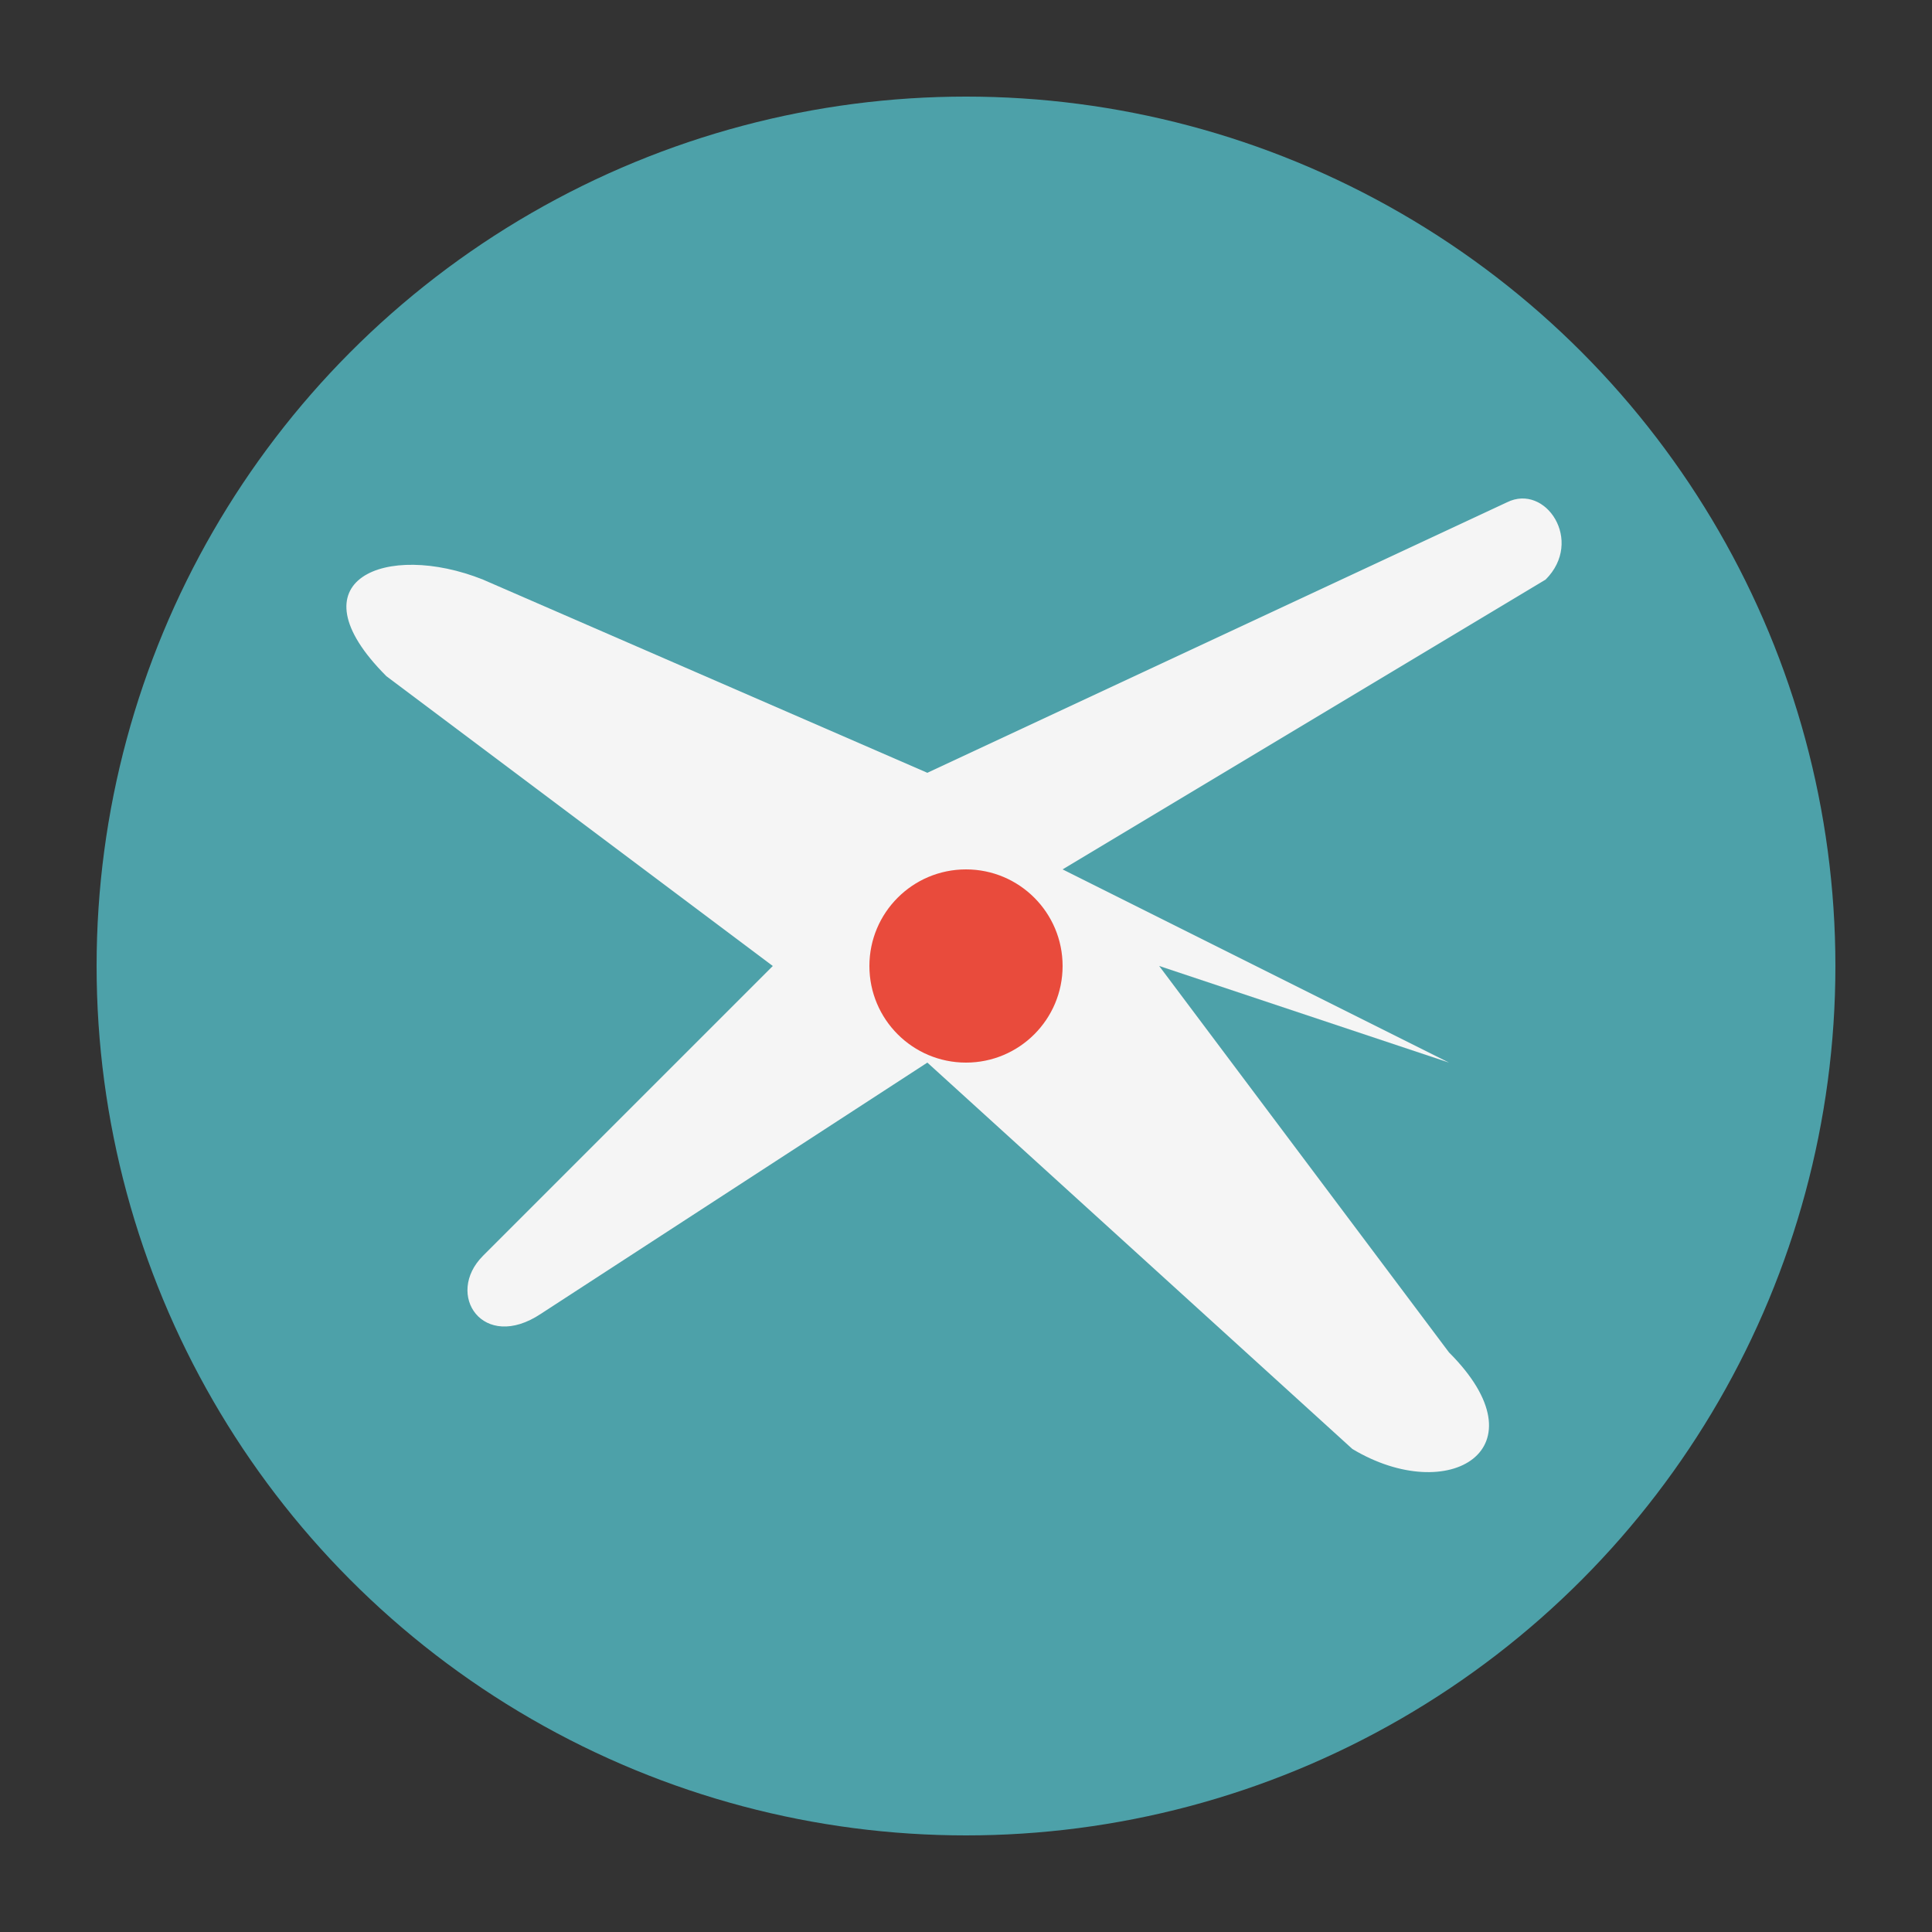
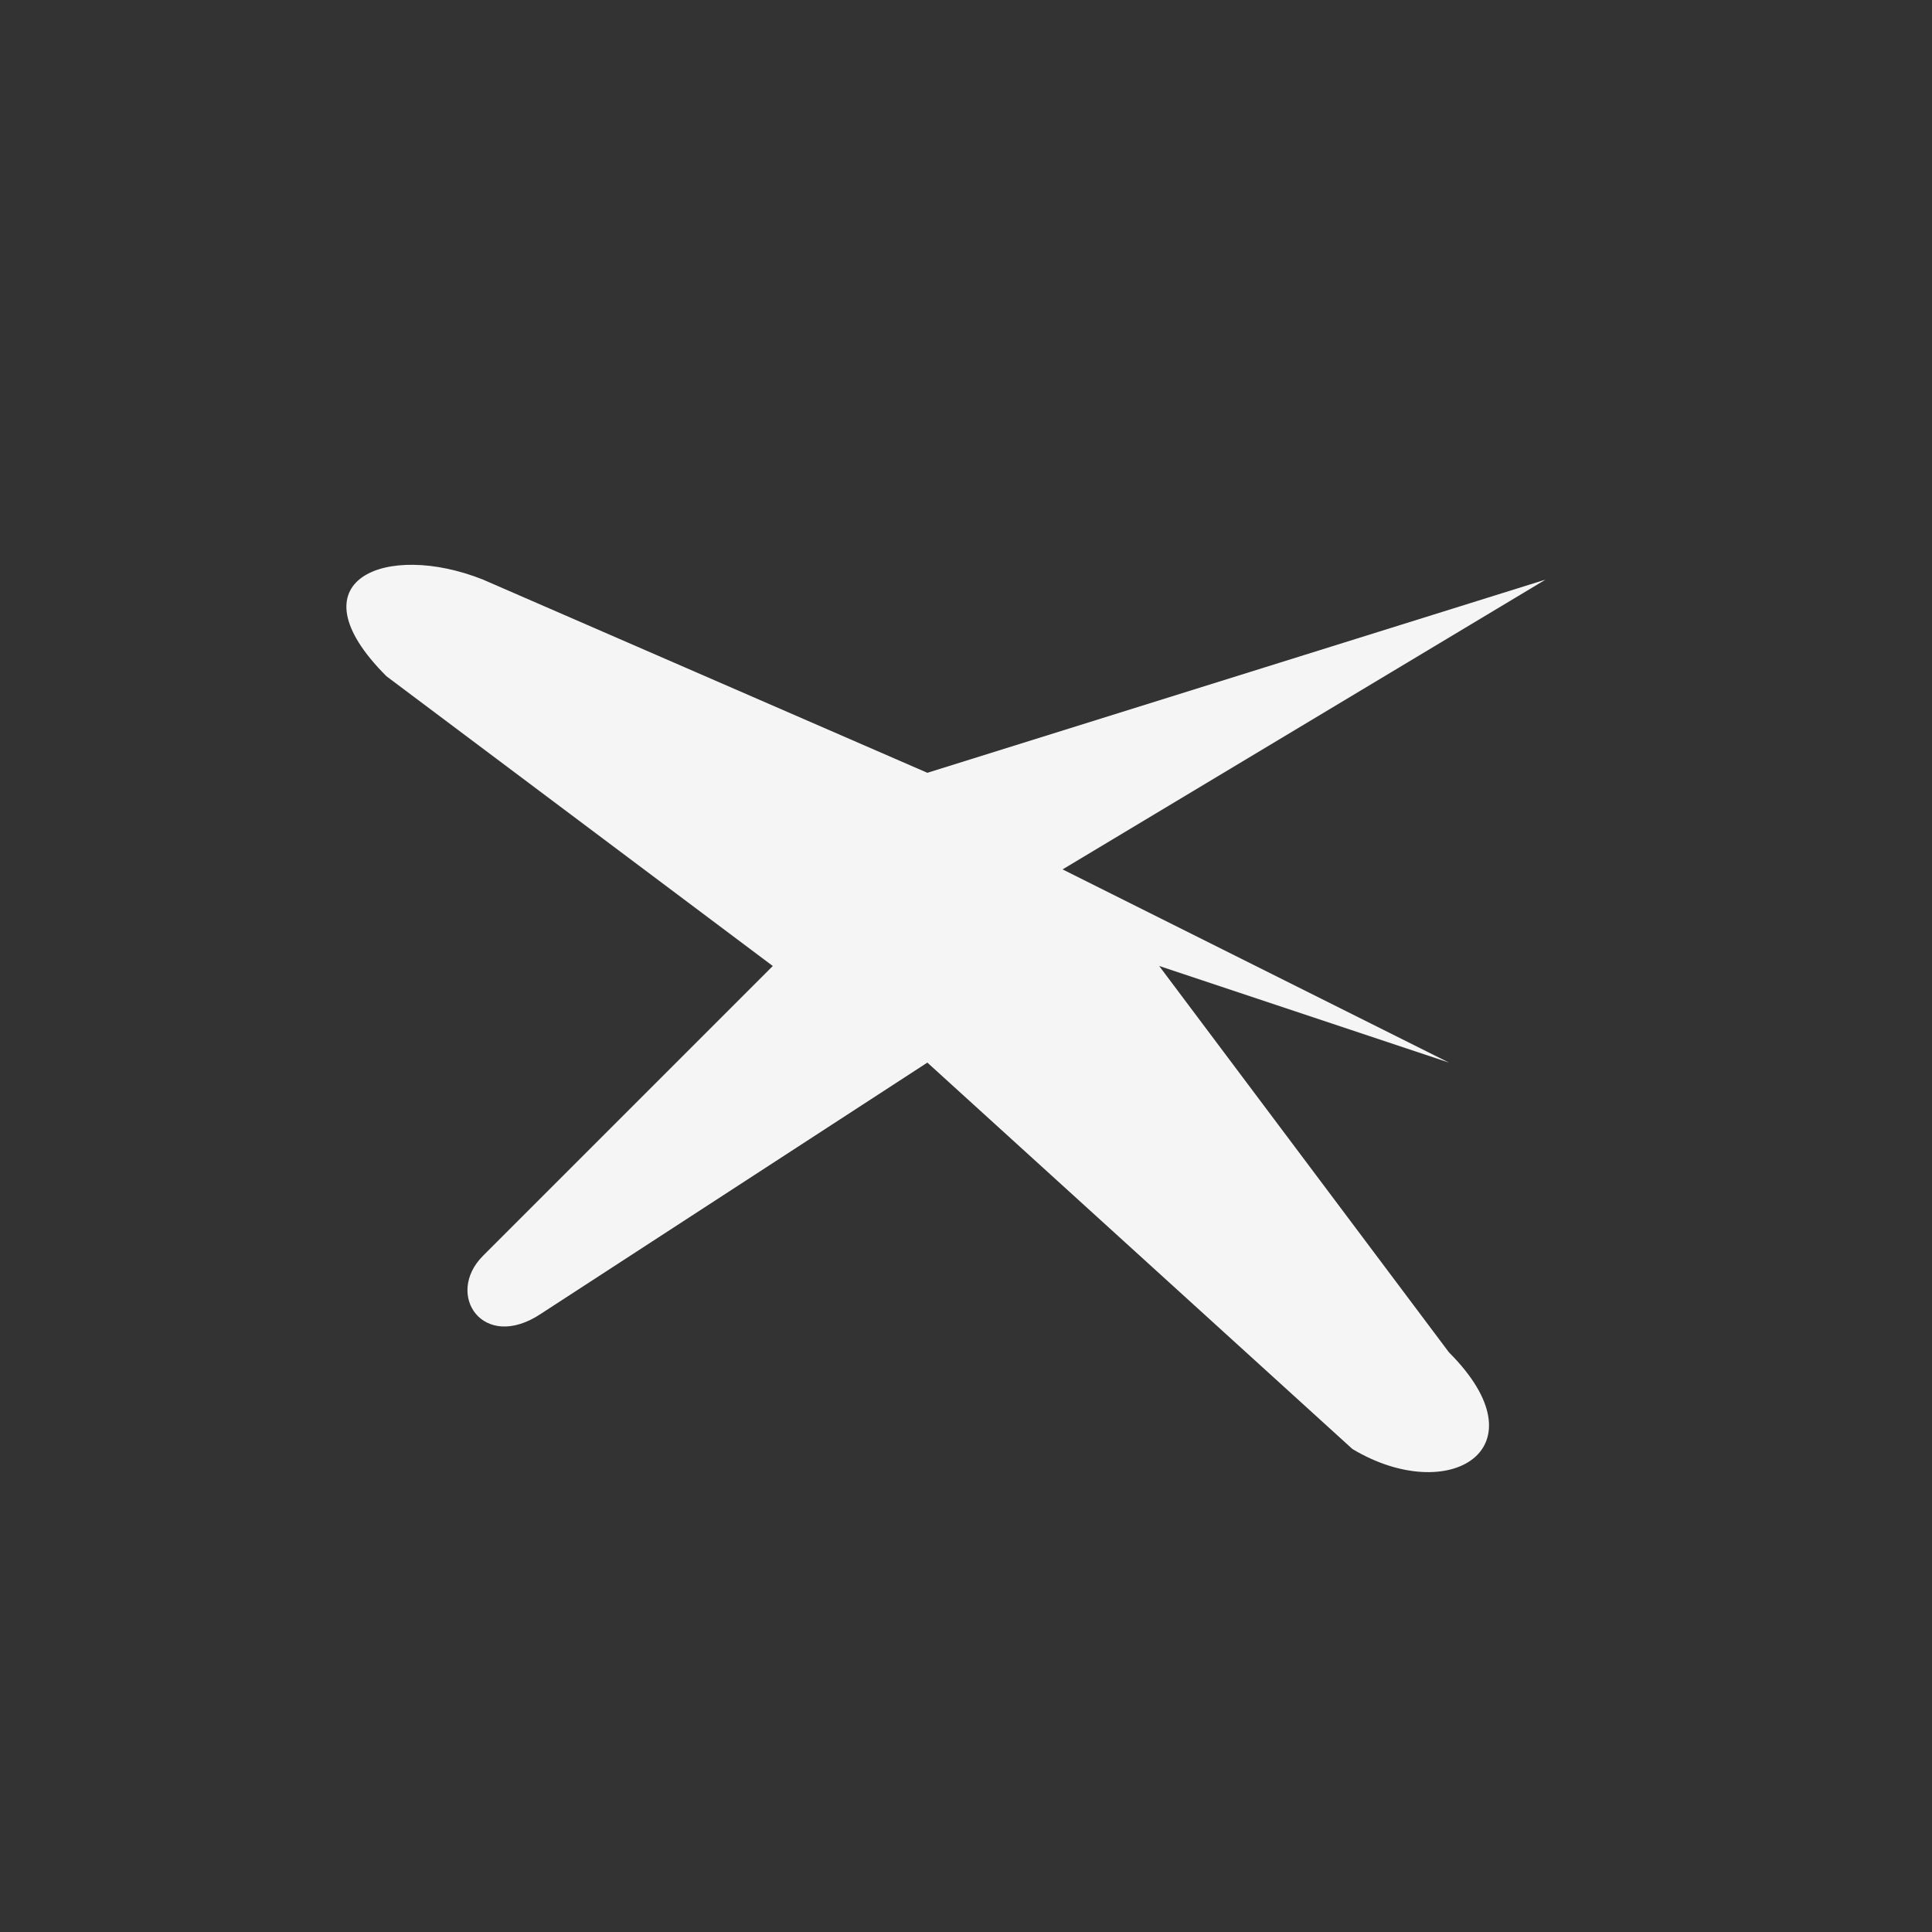
<svg xmlns="http://www.w3.org/2000/svg" width="100" height="100" viewBox="0 0 100 100">
  <rect x="0" y="0" width="100" height="100" fill="#333333" stroke="none" />
-   <circle cx="50" cy="50" r="45" fill="#4da1a9" />
-   <path d="M75 55 L55 45 L80 30 C82 28, 80 25, 78 26 L48 40 L25 30 C20 28, 15 30, 20 35 L40 50 L25 65 C23 67, 25 70, 28 68 L48 55 L70 75 C75 78, 80 75, 75 70 L60 50 Z" fill="#f5f5f5" />
-   <circle cx="50" cy="50" r="5" fill="#e94b3c" />
+   <path d="M75 55 L55 45 L80 30 L48 40 L25 30 C20 28, 15 30, 20 35 L40 50 L25 65 C23 67, 25 70, 28 68 L48 55 L70 75 C75 78, 80 75, 75 70 L60 50 Z" fill="#f5f5f5" />
</svg>